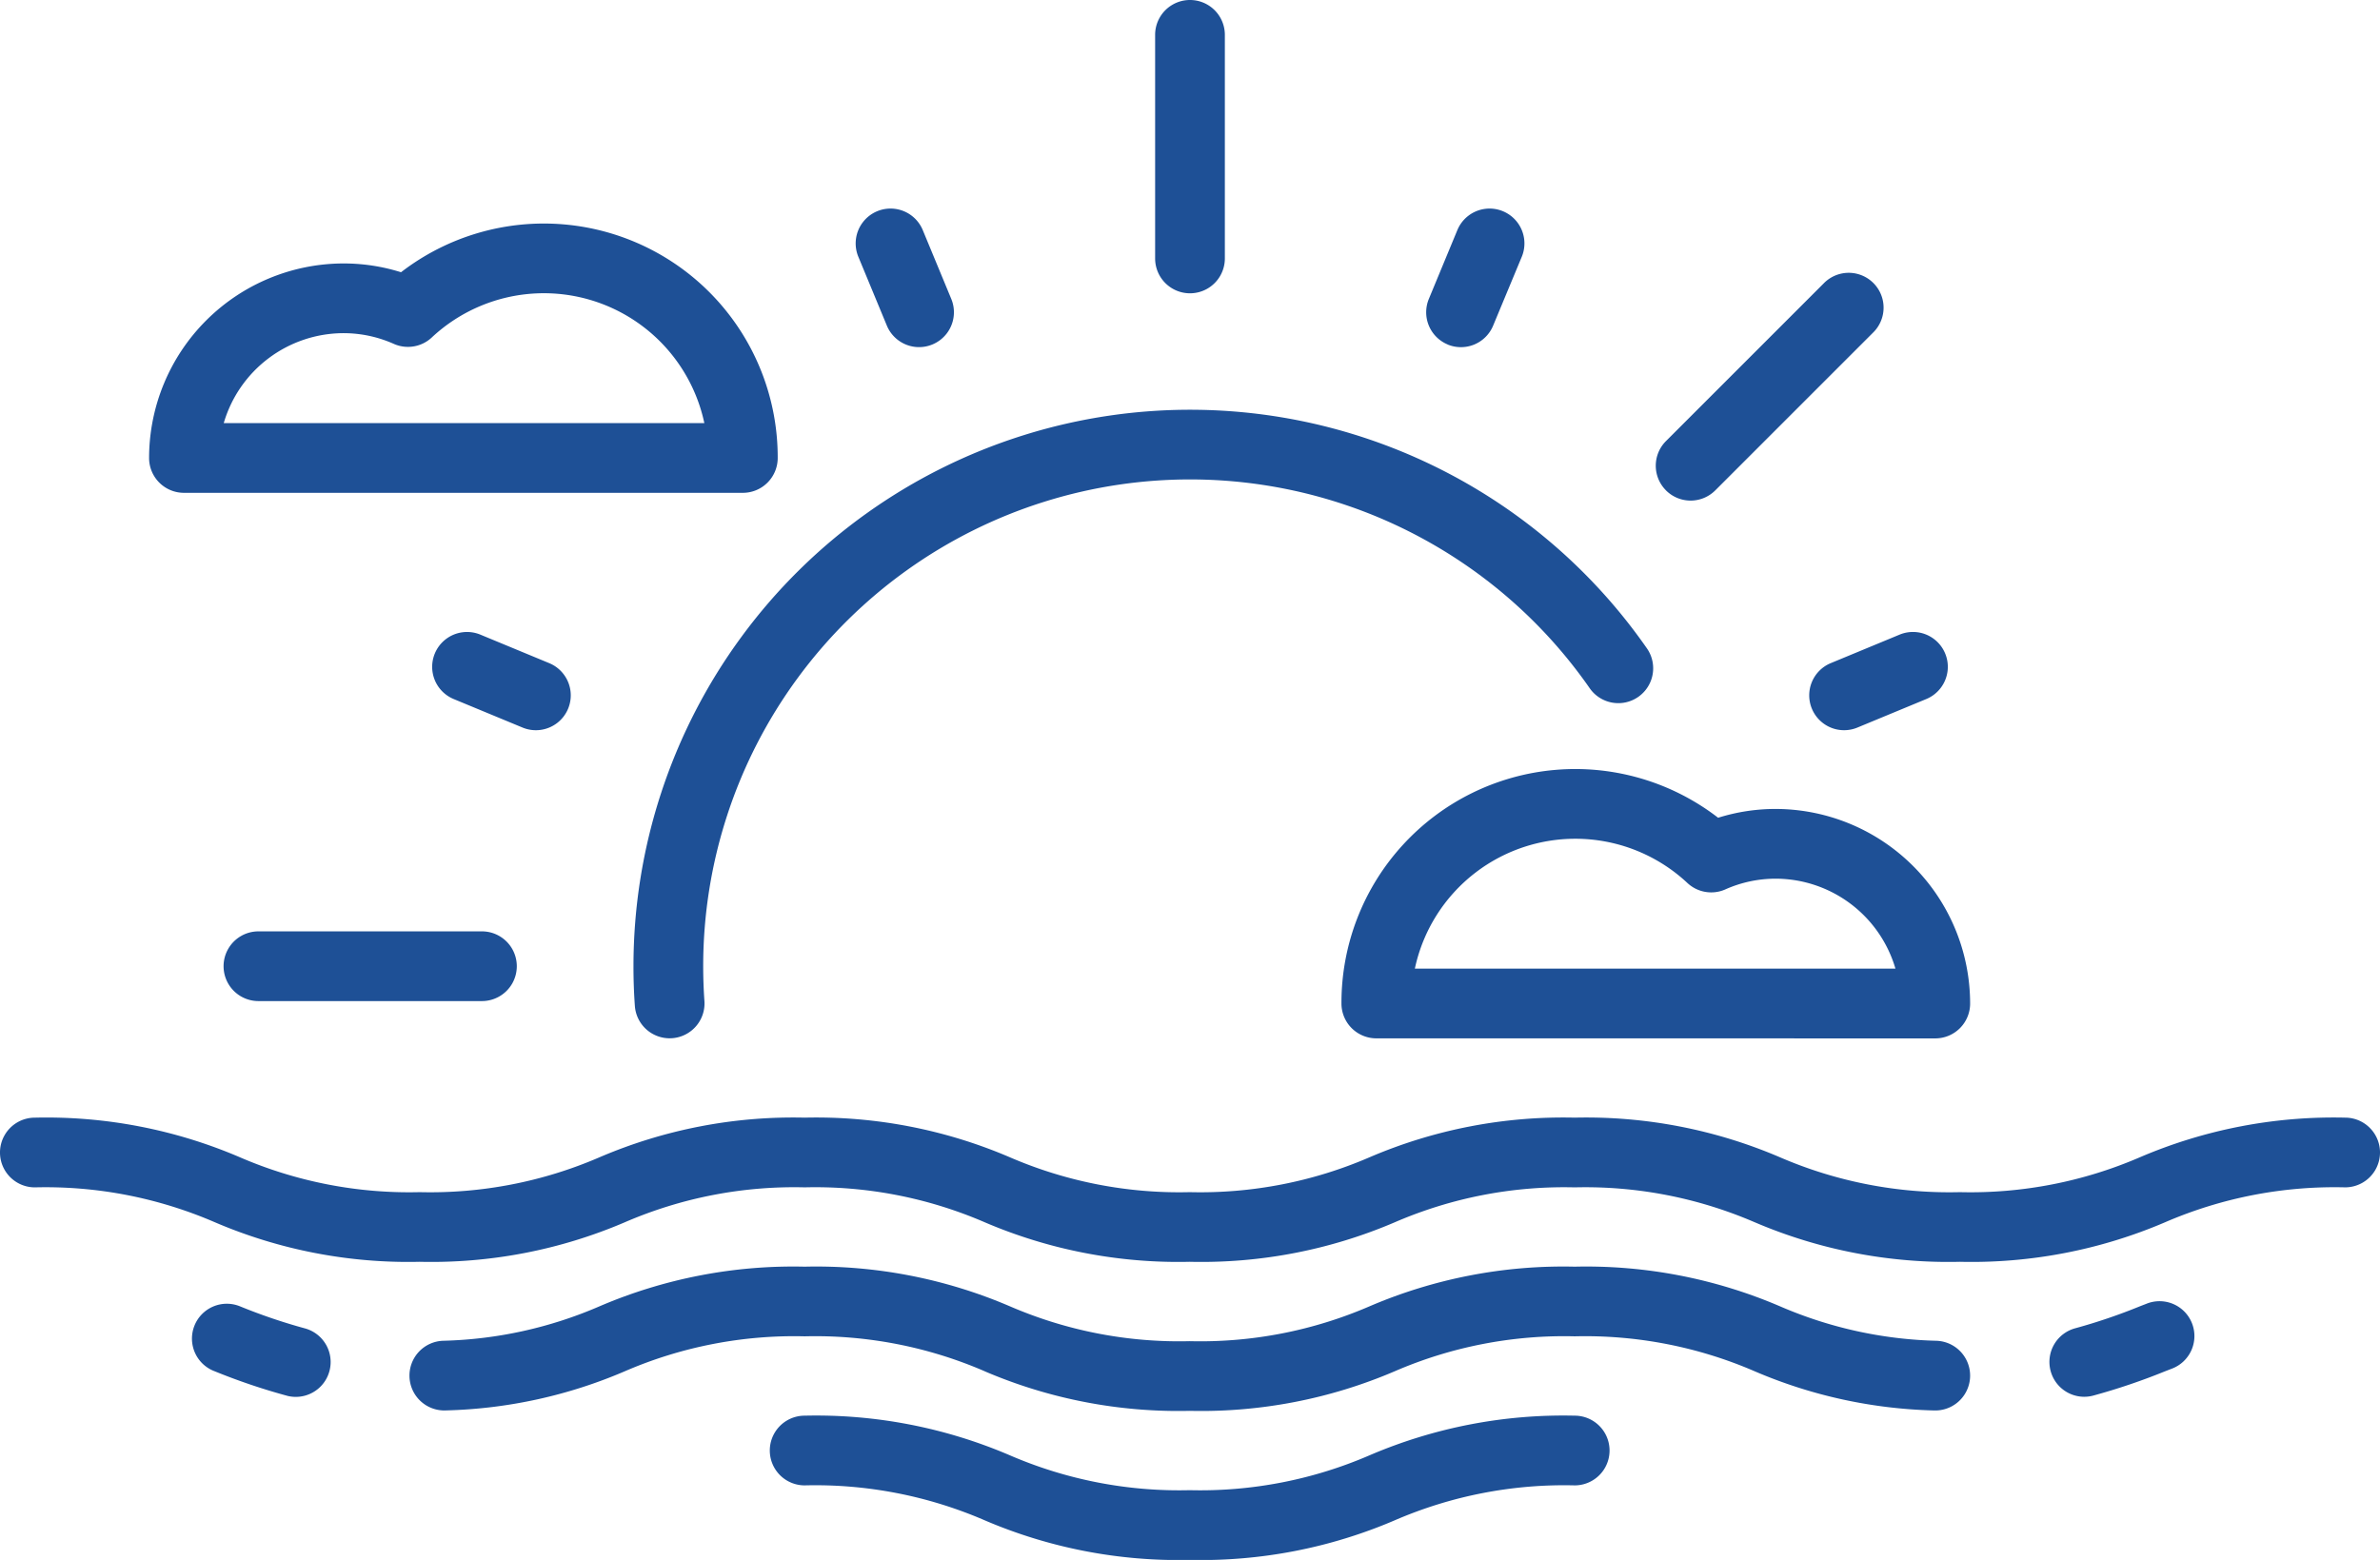
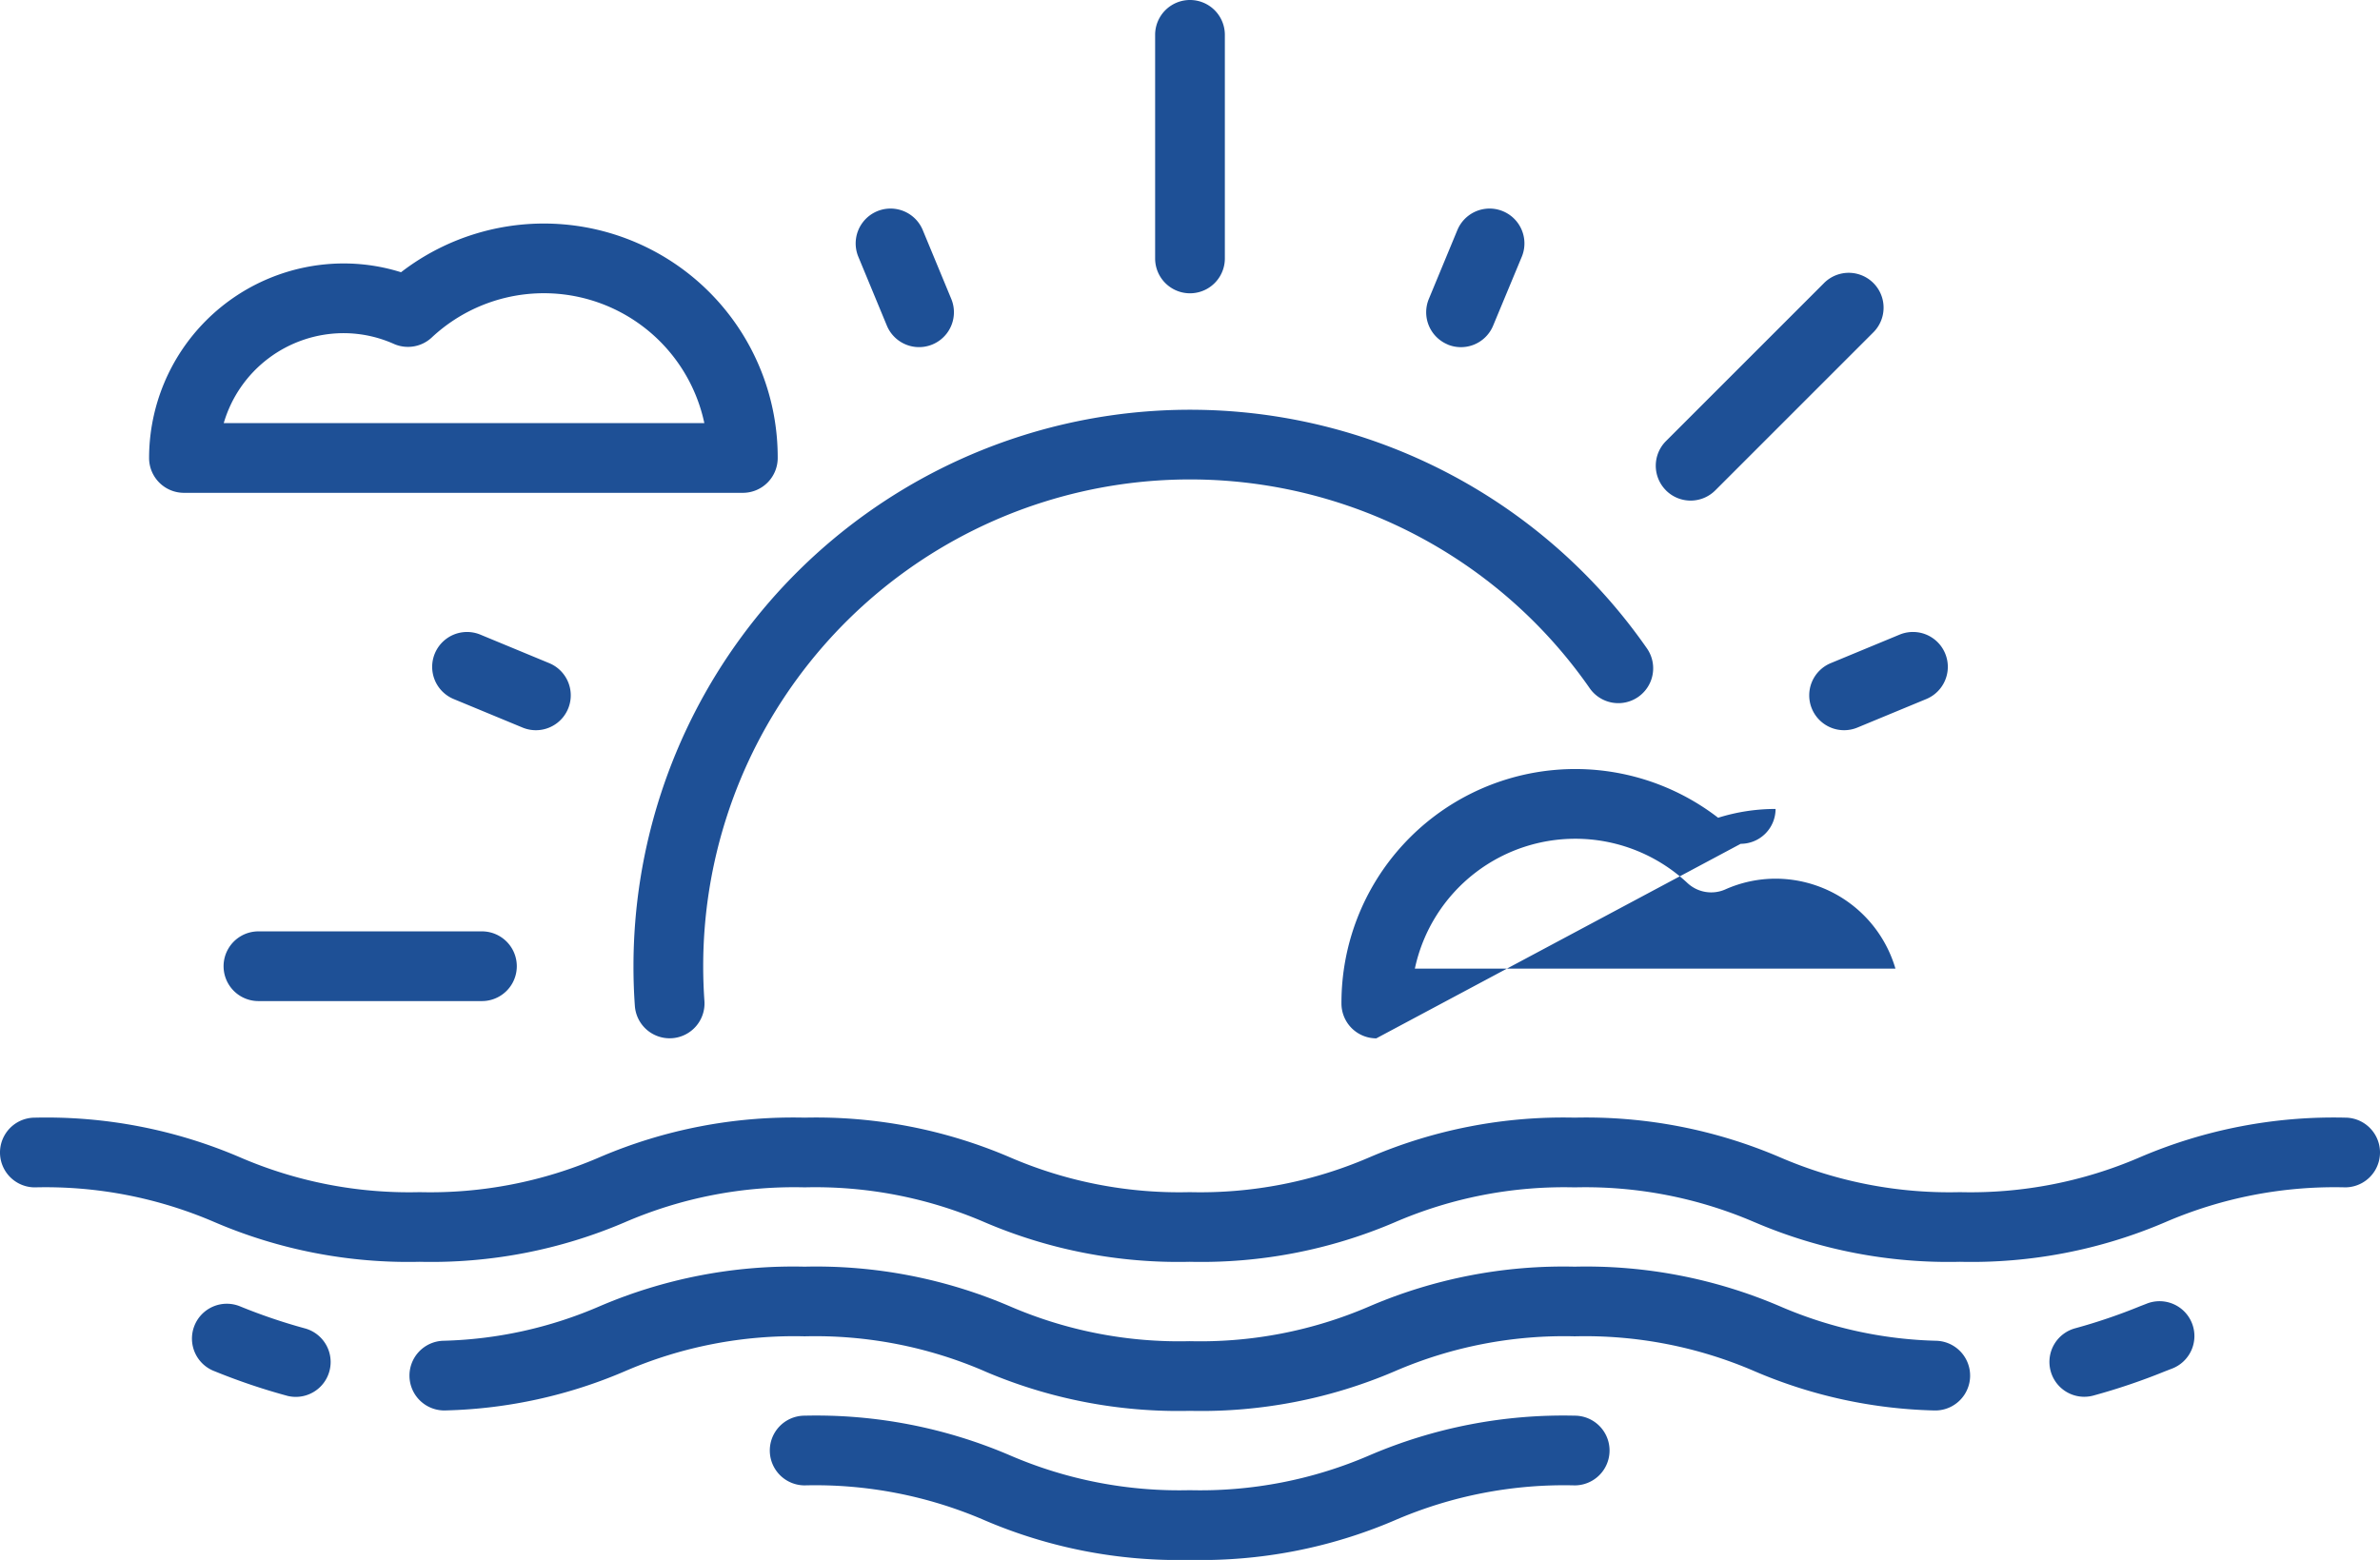
<svg xmlns="http://www.w3.org/2000/svg" width="137.287" height="90" viewBox="0 0 137.287 90">
  <g id="Group_116" data-name="Group 116" transform="translate(-1317 -6594)">
    <g id="_004-sunset" data-name="004-sunset" transform="translate(1317 6505.823)">
-       <path id="Union_20" data-name="Union 20" d="M56.8,87.715A24.612,24.612,0,0,0,46.416,85.7a2.011,2.011,0,0,1,0-4.022,28.351,28.351,0,0,1,11.832,2.285,24.616,24.616,0,0,0,10.38,2.014,24.6,24.6,0,0,0,10.377-2.014,28.341,28.341,0,0,1,11.829-2.285,2.011,2.011,0,0,1,0,4.022,24.6,24.6,0,0,0-10.377,2.014A28.341,28.341,0,0,1,68.628,90,28.35,28.35,0,0,1,56.8,87.715Zm0-8.6A24.612,24.612,0,0,0,46.416,77.1,24.6,24.6,0,0,0,36.04,79.117a27.9,27.9,0,0,1-10.311,2.258,2.011,2.011,0,1,1-.147-4.019,24.164,24.164,0,0,0,9.006-1.99,28.339,28.339,0,0,1,11.829-2.285,28.354,28.354,0,0,1,11.832,2.285,24.606,24.606,0,0,0,10.38,2.014,24.6,24.6,0,0,0,10.377-2.014,28.336,28.336,0,0,1,11.829-2.285,28.375,28.375,0,0,1,11.836,2.285,24.193,24.193,0,0,0,9.034,1.991,2.011,2.011,0,0,1-.145,4.02,27.939,27.939,0,0,1-10.341-2.259A24.628,24.628,0,0,0,90.835,77.1a24.6,24.6,0,0,0-10.377,2.014A28.341,28.341,0,0,1,68.629,81.4,28.355,28.355,0,0,1,56.8,79.117ZM16.557,80.529a36.282,36.282,0,0,1-4.175-1.413,2.011,2.011,0,1,1,1.453-3.75,32.475,32.475,0,0,0,3.731,1.27,2.011,2.011,0,1,1-1.009,3.894Zm101.726-1.446a2.011,2.011,0,0,1,1.441-2.452,32.63,32.63,0,0,0,3.715-1.264l.367-.142a2.011,2.011,0,1,1,1.446,3.752l-.362.14a36.4,36.4,0,0,1-4.155,1.406,2.008,2.008,0,0,1-2.452-1.441Zm-17.064-8.563a24.63,24.63,0,0,0-10.385-2.014,24.6,24.6,0,0,0-10.377,2.014A28.34,28.34,0,0,1,68.628,72.8,28.346,28.346,0,0,1,56.8,70.519a24.617,24.617,0,0,0-10.38-2.014,24.6,24.6,0,0,0-10.376,2.014A28.341,28.341,0,0,1,24.21,72.8a28.317,28.317,0,0,1-11.826-2.285A24.589,24.589,0,0,0,2.011,68.506a2.011,2.011,0,0,1,0-4.022,28.314,28.314,0,0,1,11.826,2.285A24.587,24.587,0,0,0,24.21,68.782a24.6,24.6,0,0,0,10.377-2.014,28.334,28.334,0,0,1,11.829-2.285,28.345,28.345,0,0,1,11.832,2.285,24.617,24.617,0,0,0,10.38,2.014,24.6,24.6,0,0,0,10.377-2.014,28.334,28.334,0,0,1,11.829-2.285,28.369,28.369,0,0,1,11.836,2.285,24.632,24.632,0,0,0,10.385,2.014,24.637,24.637,0,0,0,10.385-2.014,28.368,28.368,0,0,1,11.836-2.285,2.011,2.011,0,0,1,0,4.022,24.635,24.635,0,0,0-10.385,2.014A28.369,28.369,0,0,1,113.056,72.8,28.369,28.369,0,0,1,101.219,70.519ZM79.391,59.908A2.011,2.011,0,0,1,77.38,57.9,13.487,13.487,0,0,1,99.108,47.181a11.046,11.046,0,0,1,3.313-.508A11.236,11.236,0,0,1,113.644,57.9a2.011,2.011,0,0,1-2.011,2.011Zm2.225-4.022h27.72a7.214,7.214,0,0,0-6.915-5.19,7.134,7.134,0,0,0-2.9.62,2.012,2.012,0,0,1-2.179-.365,9.464,9.464,0,0,0-15.728,4.934ZM36.621,58.038c-.054-.757-.081-1.527-.08-2.291A32.106,32.106,0,0,1,95,37.408a2.011,2.011,0,0,1-3.3,2.3A28.083,28.083,0,0,0,40.563,55.747c0,.669.024,1.345.071,2.008A2.011,2.011,0,0,1,38.769,59.9c-.048,0-.1.005-.144.005A2.011,2.011,0,0,1,36.621,58.038Zm-21.713-.28a2.011,2.011,0,1,1,0-4.022H27.8a2.011,2.011,0,0,1,0,4.022Zm89.608-16.87a2.011,2.011,0,0,1,1.089-2.628l3.972-1.645a2.011,2.011,0,0,1,1.539,3.716l-3.972,1.645a2.01,2.01,0,0,1-2.628-1.088ZM30.143,41.977l-3.972-1.645a2.011,2.011,0,0,1,1.539-3.716l3.972,1.645a2.011,2.011,0,1,1-1.539,3.716ZM96.1,28.292a2.011,2.011,0,0,1,0-2.844l9.119-9.119a2.011,2.011,0,0,1,2.844,2.844l-9.12,9.12a2.011,2.011,0,0,1-2.844,0Zm-85.491.142A2.011,2.011,0,0,1,8.6,26.423,11.235,11.235,0,0,1,19.82,15.2a11.057,11.057,0,0,1,3.313.507A13.488,13.488,0,0,1,44.861,26.423a2.011,2.011,0,0,1-2.011,2.011Zm2.3-4.022h27.72A9.464,9.464,0,0,0,24.9,19.477a2.011,2.011,0,0,1-2.18.365,7.135,7.135,0,0,0-2.9-.62A7.213,7.213,0,0,0,12.906,24.412Zm70.6-4.537a2.011,2.011,0,0,1-1.088-2.628l1.645-3.972a2.011,2.011,0,0,1,3.716,1.539L86.13,18.786A2.008,2.008,0,0,1,83.5,19.875ZM51.157,18.786l-1.645-3.972a2.011,2.011,0,1,1,3.716-1.539l1.645,3.972a2.011,2.011,0,1,1-3.716,1.539Zm15.475-3.878V2.011a2.011,2.011,0,1,1,4.022,0v12.9a2.011,2.011,0,1,1-4.022,0Z" transform="translate(0 88.177)" fill="#1e5096" />
+       <path id="Union_20" data-name="Union 20" d="M56.8,87.715A24.612,24.612,0,0,0,46.416,85.7a2.011,2.011,0,0,1,0-4.022,28.351,28.351,0,0,1,11.832,2.285,24.616,24.616,0,0,0,10.38,2.014,24.6,24.6,0,0,0,10.377-2.014,28.341,28.341,0,0,1,11.829-2.285,2.011,2.011,0,0,1,0,4.022,24.6,24.6,0,0,0-10.377,2.014A28.341,28.341,0,0,1,68.628,90,28.35,28.35,0,0,1,56.8,87.715Zm0-8.6A24.612,24.612,0,0,0,46.416,77.1,24.6,24.6,0,0,0,36.04,79.117a27.9,27.9,0,0,1-10.311,2.258,2.011,2.011,0,1,1-.147-4.019,24.164,24.164,0,0,0,9.006-1.99,28.339,28.339,0,0,1,11.829-2.285,28.354,28.354,0,0,1,11.832,2.285,24.606,24.606,0,0,0,10.38,2.014,24.6,24.6,0,0,0,10.377-2.014,28.336,28.336,0,0,1,11.829-2.285,28.375,28.375,0,0,1,11.836,2.285,24.193,24.193,0,0,0,9.034,1.991,2.011,2.011,0,0,1-.145,4.02,27.939,27.939,0,0,1-10.341-2.259A24.628,24.628,0,0,0,90.835,77.1a24.6,24.6,0,0,0-10.377,2.014A28.341,28.341,0,0,1,68.629,81.4,28.355,28.355,0,0,1,56.8,79.117ZM16.557,80.529a36.282,36.282,0,0,1-4.175-1.413,2.011,2.011,0,1,1,1.453-3.75,32.475,32.475,0,0,0,3.731,1.27,2.011,2.011,0,1,1-1.009,3.894Zm101.726-1.446a2.011,2.011,0,0,1,1.441-2.452,32.63,32.63,0,0,0,3.715-1.264l.367-.142a2.011,2.011,0,1,1,1.446,3.752l-.362.14a36.4,36.4,0,0,1-4.155,1.406,2.008,2.008,0,0,1-2.452-1.441Zm-17.064-8.563a24.63,24.63,0,0,0-10.385-2.014,24.6,24.6,0,0,0-10.377,2.014A28.34,28.34,0,0,1,68.628,72.8,28.346,28.346,0,0,1,56.8,70.519a24.617,24.617,0,0,0-10.38-2.014,24.6,24.6,0,0,0-10.376,2.014A28.341,28.341,0,0,1,24.21,72.8a28.317,28.317,0,0,1-11.826-2.285A24.589,24.589,0,0,0,2.011,68.506a2.011,2.011,0,0,1,0-4.022,28.314,28.314,0,0,1,11.826,2.285A24.587,24.587,0,0,0,24.21,68.782a24.6,24.6,0,0,0,10.377-2.014,28.334,28.334,0,0,1,11.829-2.285,28.345,28.345,0,0,1,11.832,2.285,24.617,24.617,0,0,0,10.38,2.014,24.6,24.6,0,0,0,10.377-2.014,28.334,28.334,0,0,1,11.829-2.285,28.369,28.369,0,0,1,11.836,2.285,24.632,24.632,0,0,0,10.385,2.014,24.637,24.637,0,0,0,10.385-2.014,28.368,28.368,0,0,1,11.836-2.285,2.011,2.011,0,0,1,0,4.022,24.635,24.635,0,0,0-10.385,2.014A28.369,28.369,0,0,1,113.056,72.8,28.369,28.369,0,0,1,101.219,70.519ZM79.391,59.908A2.011,2.011,0,0,1,77.38,57.9,13.487,13.487,0,0,1,99.108,47.181a11.046,11.046,0,0,1,3.313-.508a2.011,2.011,0,0,1-2.011,2.011Zm2.225-4.022h27.72a7.214,7.214,0,0,0-6.915-5.19,7.134,7.134,0,0,0-2.9.62,2.012,2.012,0,0,1-2.179-.365,9.464,9.464,0,0,0-15.728,4.934ZM36.621,58.038c-.054-.757-.081-1.527-.08-2.291A32.106,32.106,0,0,1,95,37.408a2.011,2.011,0,0,1-3.3,2.3A28.083,28.083,0,0,0,40.563,55.747c0,.669.024,1.345.071,2.008A2.011,2.011,0,0,1,38.769,59.9c-.048,0-.1.005-.144.005A2.011,2.011,0,0,1,36.621,58.038Zm-21.713-.28a2.011,2.011,0,1,1,0-4.022H27.8a2.011,2.011,0,0,1,0,4.022Zm89.608-16.87a2.011,2.011,0,0,1,1.089-2.628l3.972-1.645a2.011,2.011,0,0,1,1.539,3.716l-3.972,1.645a2.01,2.01,0,0,1-2.628-1.088ZM30.143,41.977l-3.972-1.645a2.011,2.011,0,0,1,1.539-3.716l3.972,1.645a2.011,2.011,0,1,1-1.539,3.716ZM96.1,28.292a2.011,2.011,0,0,1,0-2.844l9.119-9.119a2.011,2.011,0,0,1,2.844,2.844l-9.12,9.12a2.011,2.011,0,0,1-2.844,0Zm-85.491.142A2.011,2.011,0,0,1,8.6,26.423,11.235,11.235,0,0,1,19.82,15.2a11.057,11.057,0,0,1,3.313.507A13.488,13.488,0,0,1,44.861,26.423a2.011,2.011,0,0,1-2.011,2.011Zm2.3-4.022h27.72A9.464,9.464,0,0,0,24.9,19.477a2.011,2.011,0,0,1-2.18.365,7.135,7.135,0,0,0-2.9-.62A7.213,7.213,0,0,0,12.906,24.412Zm70.6-4.537a2.011,2.011,0,0,1-1.088-2.628l1.645-3.972a2.011,2.011,0,0,1,3.716,1.539L86.13,18.786A2.008,2.008,0,0,1,83.5,19.875ZM51.157,18.786l-1.645-3.972a2.011,2.011,0,1,1,3.716-1.539l1.645,3.972a2.011,2.011,0,1,1-3.716,1.539Zm15.475-3.878V2.011a2.011,2.011,0,1,1,4.022,0v12.9a2.011,2.011,0,1,1-4.022,0Z" transform="translate(0 88.177)" fill="#1e5096" />
    </g>
  </g>
</svg>